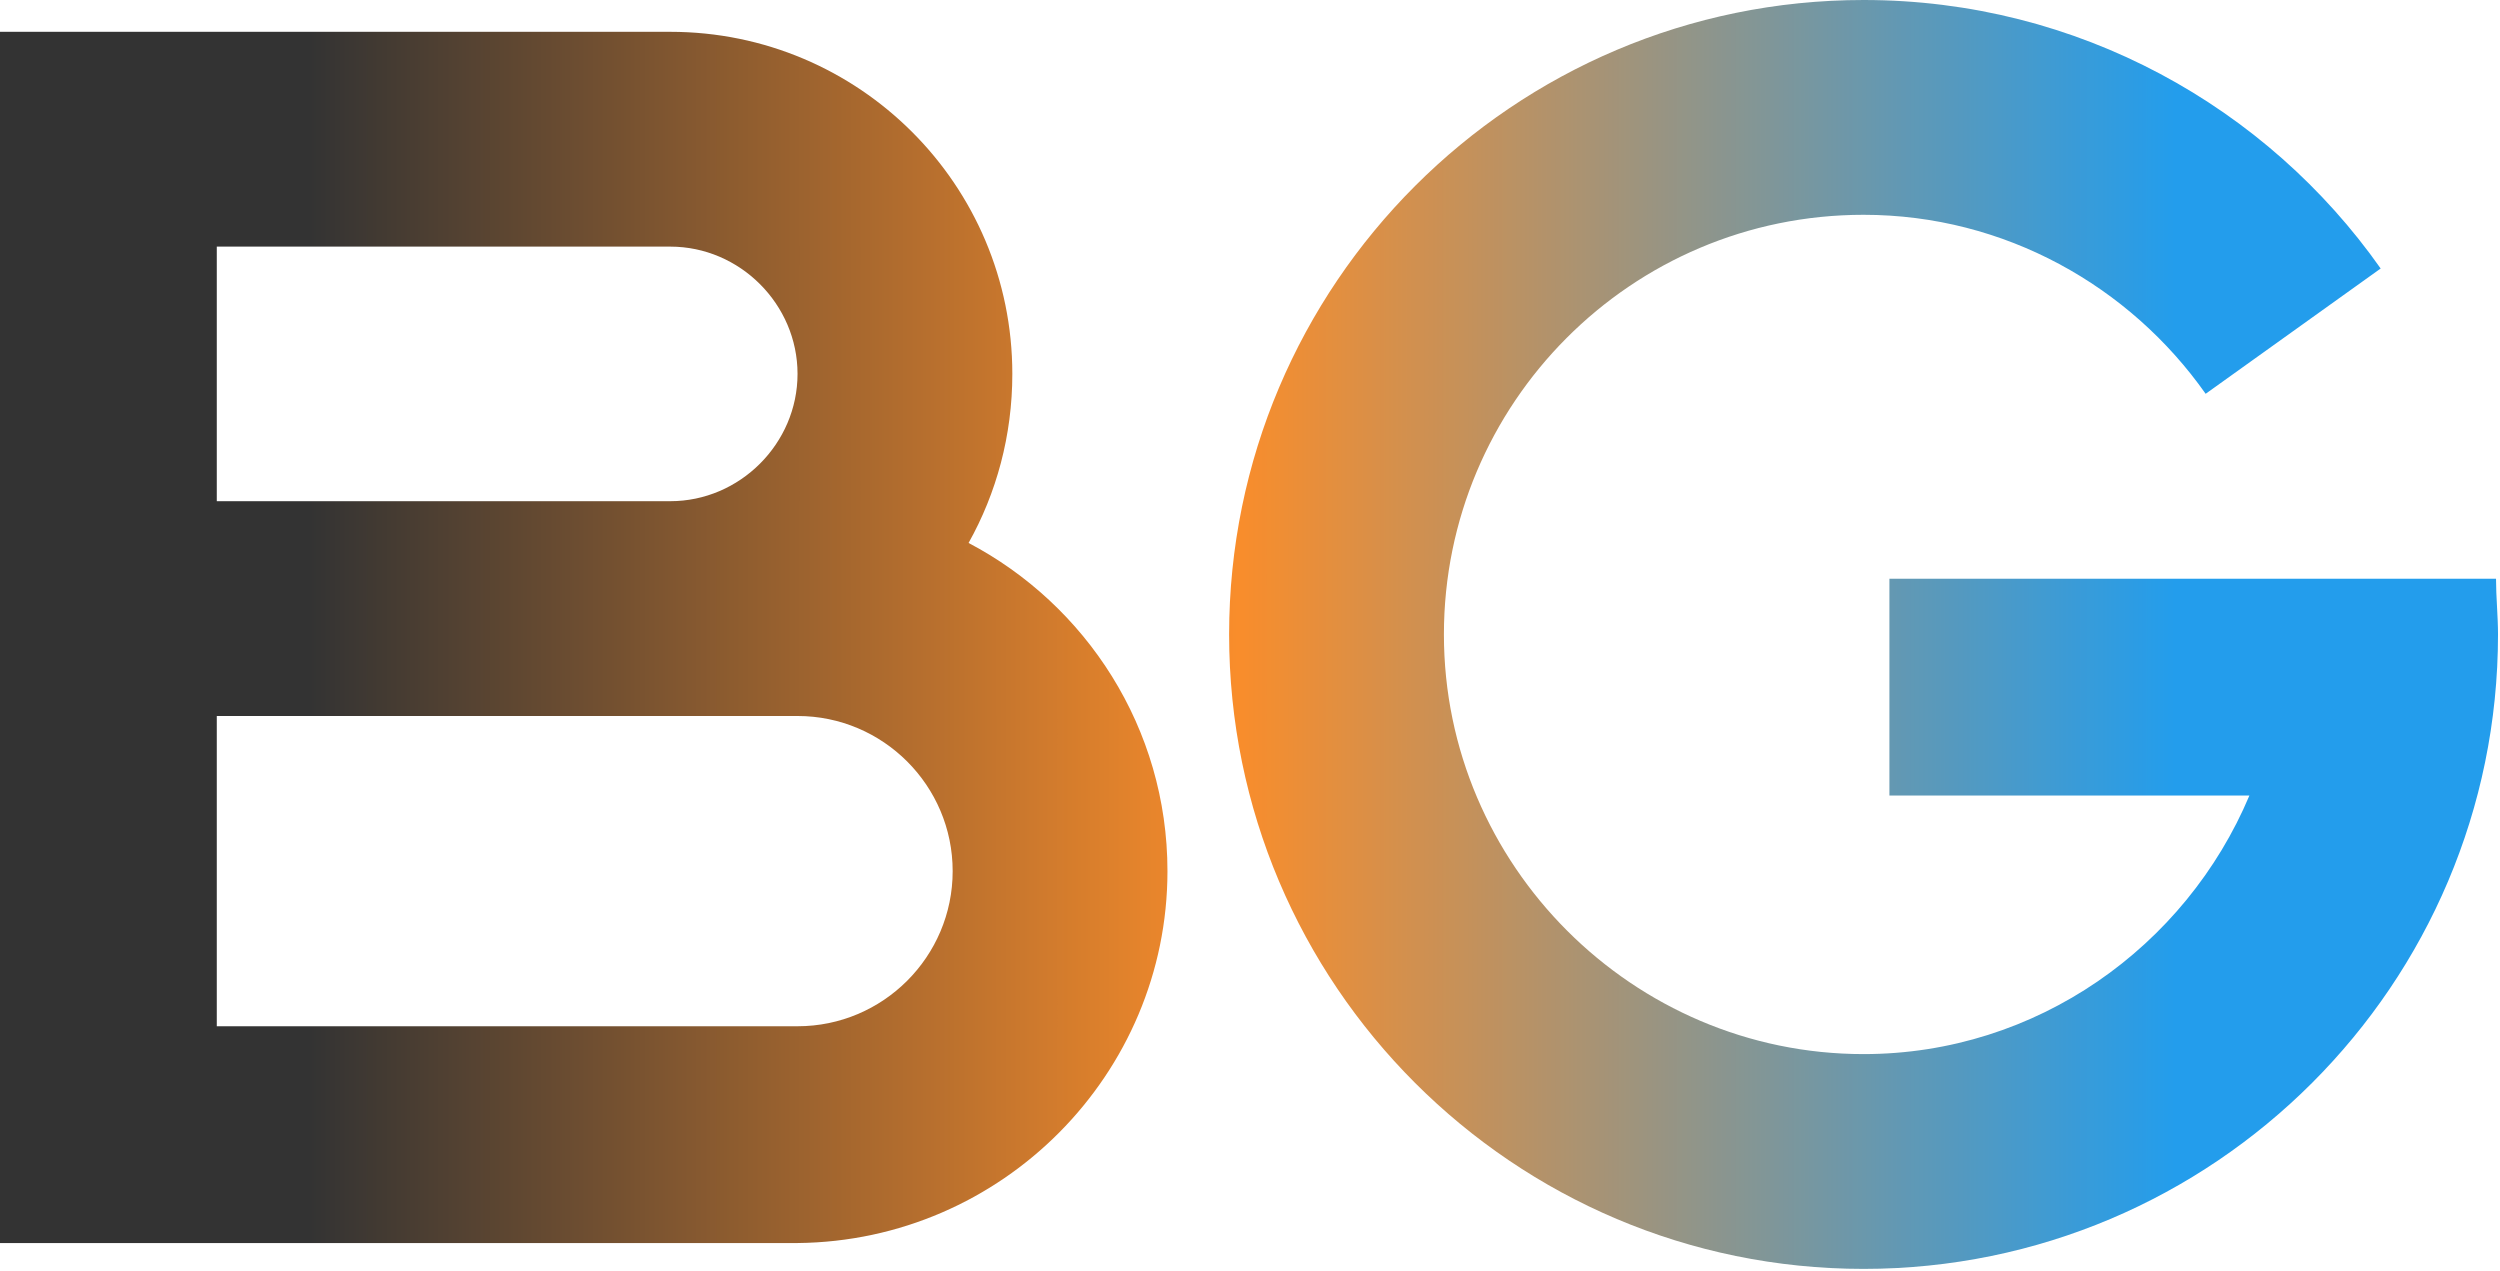
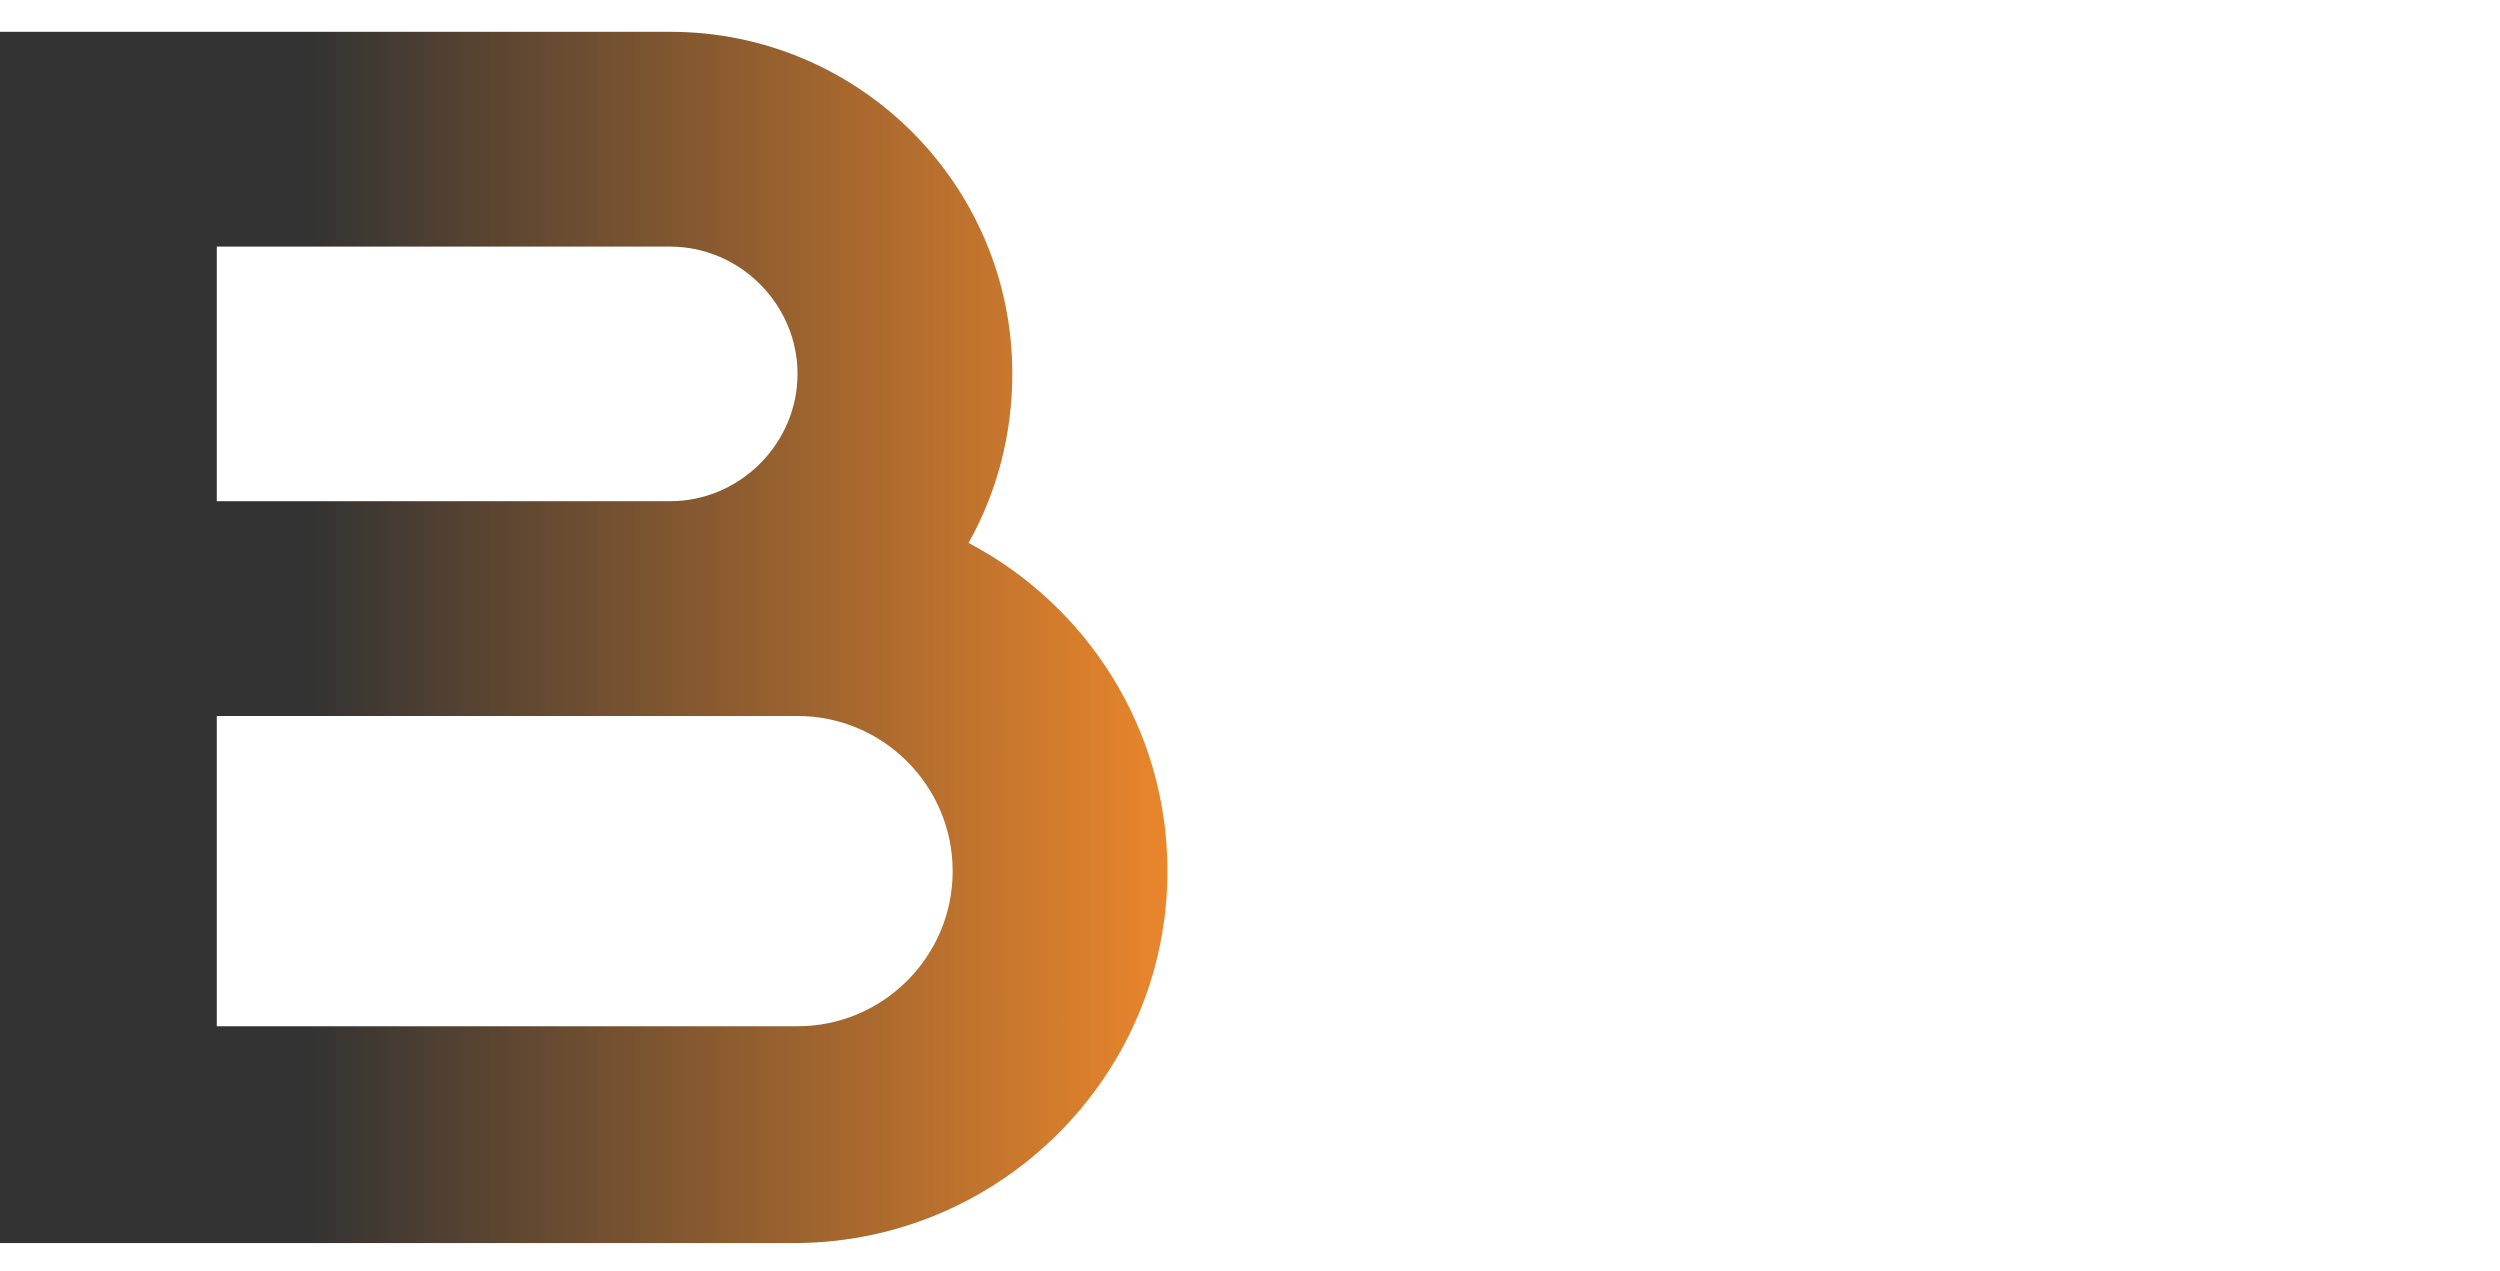
<svg xmlns="http://www.w3.org/2000/svg" version="1.1" x="0px" y="0px" viewBox="0 0 125.7 63.9" style="enable-background:new 0 0 125.7 63.9;" xml:space="preserve">
  <style type="text/css"> .st0{fill:url(#SVGID_1_);} .st1{fill:url(#SVGID_00000079446980932884844250000000573441641578498480_);} </style>
  <g id="Слой_1">
    <g>
      <g>
        <g>
          <linearGradient id="SVGID_1_" gradientUnits="userSpaceOnUse" x1="10.88" y1="31.945" x2="123.039" y2="31.945">
            <stop offset="4.166666e-02" style="stop-color:#333333" />
            <stop offset="0.458" style="stop-color:#F98D2B" />
            <stop offset="0.878" style="stop-color:#239DEC" />
          </linearGradient>
          <path class="st0" d="M58.7,43.8c0-7.2-4.1-13.4-10-16.5c1.4-2.5,2.2-5.4,2.2-8.5c0-9.5-7.7-17.2-17.2-17.2H0v60.9h40.1 C50.4,62.4,58.7,54,58.7,43.8z M10.9,12.4h22.8c3.5,0,6.4,2.9,6.4,6.4c0,3.5-2.9,6.4-6.4,6.4H10.9V12.4z M10.9,36h29.2 c4.3,0,7.8,3.5,7.8,7.8s-3.5,7.8-7.8,7.8H10.9V36z" />
          <linearGradient id="SVGID_00000152259336092038951670000010534141985729172399_" gradientUnits="userSpaceOnUse" x1="10.88" y1="31.945" x2="123.039" y2="31.945">
            <stop offset="4.166666e-02" style="stop-color:#333333" />
            <stop offset="0.458" style="stop-color:#F98D2B" />
            <stop offset="0.878" style="stop-color:#239DEC" />
          </linearGradient>
-           <path style="fill:url(#SVGID_00000152259336092038951670000010534141985729172399_);" d="M95,29.2V40h18.1 c-3.2,7.6-10.7,13-19.4,13c-11.6,0-21.1-9.5-21.1-21.1s9.4-21.1,21.1-21.1c7.1,0,13.4,3.6,17.2,9l8.8-6.3 C114,5.4,104.5,0,93.7,0C76.1,0,61.8,14.3,61.8,31.9c0,17.6,14.3,31.9,31.9,31.9s31.9-14.3,31.9-31.9c0-0.9-0.1-1.9-0.1-2.8H95z " />
        </g>
      </g>
    </g>
  </g>
  <g id="Слой_2"> </g>
</svg>